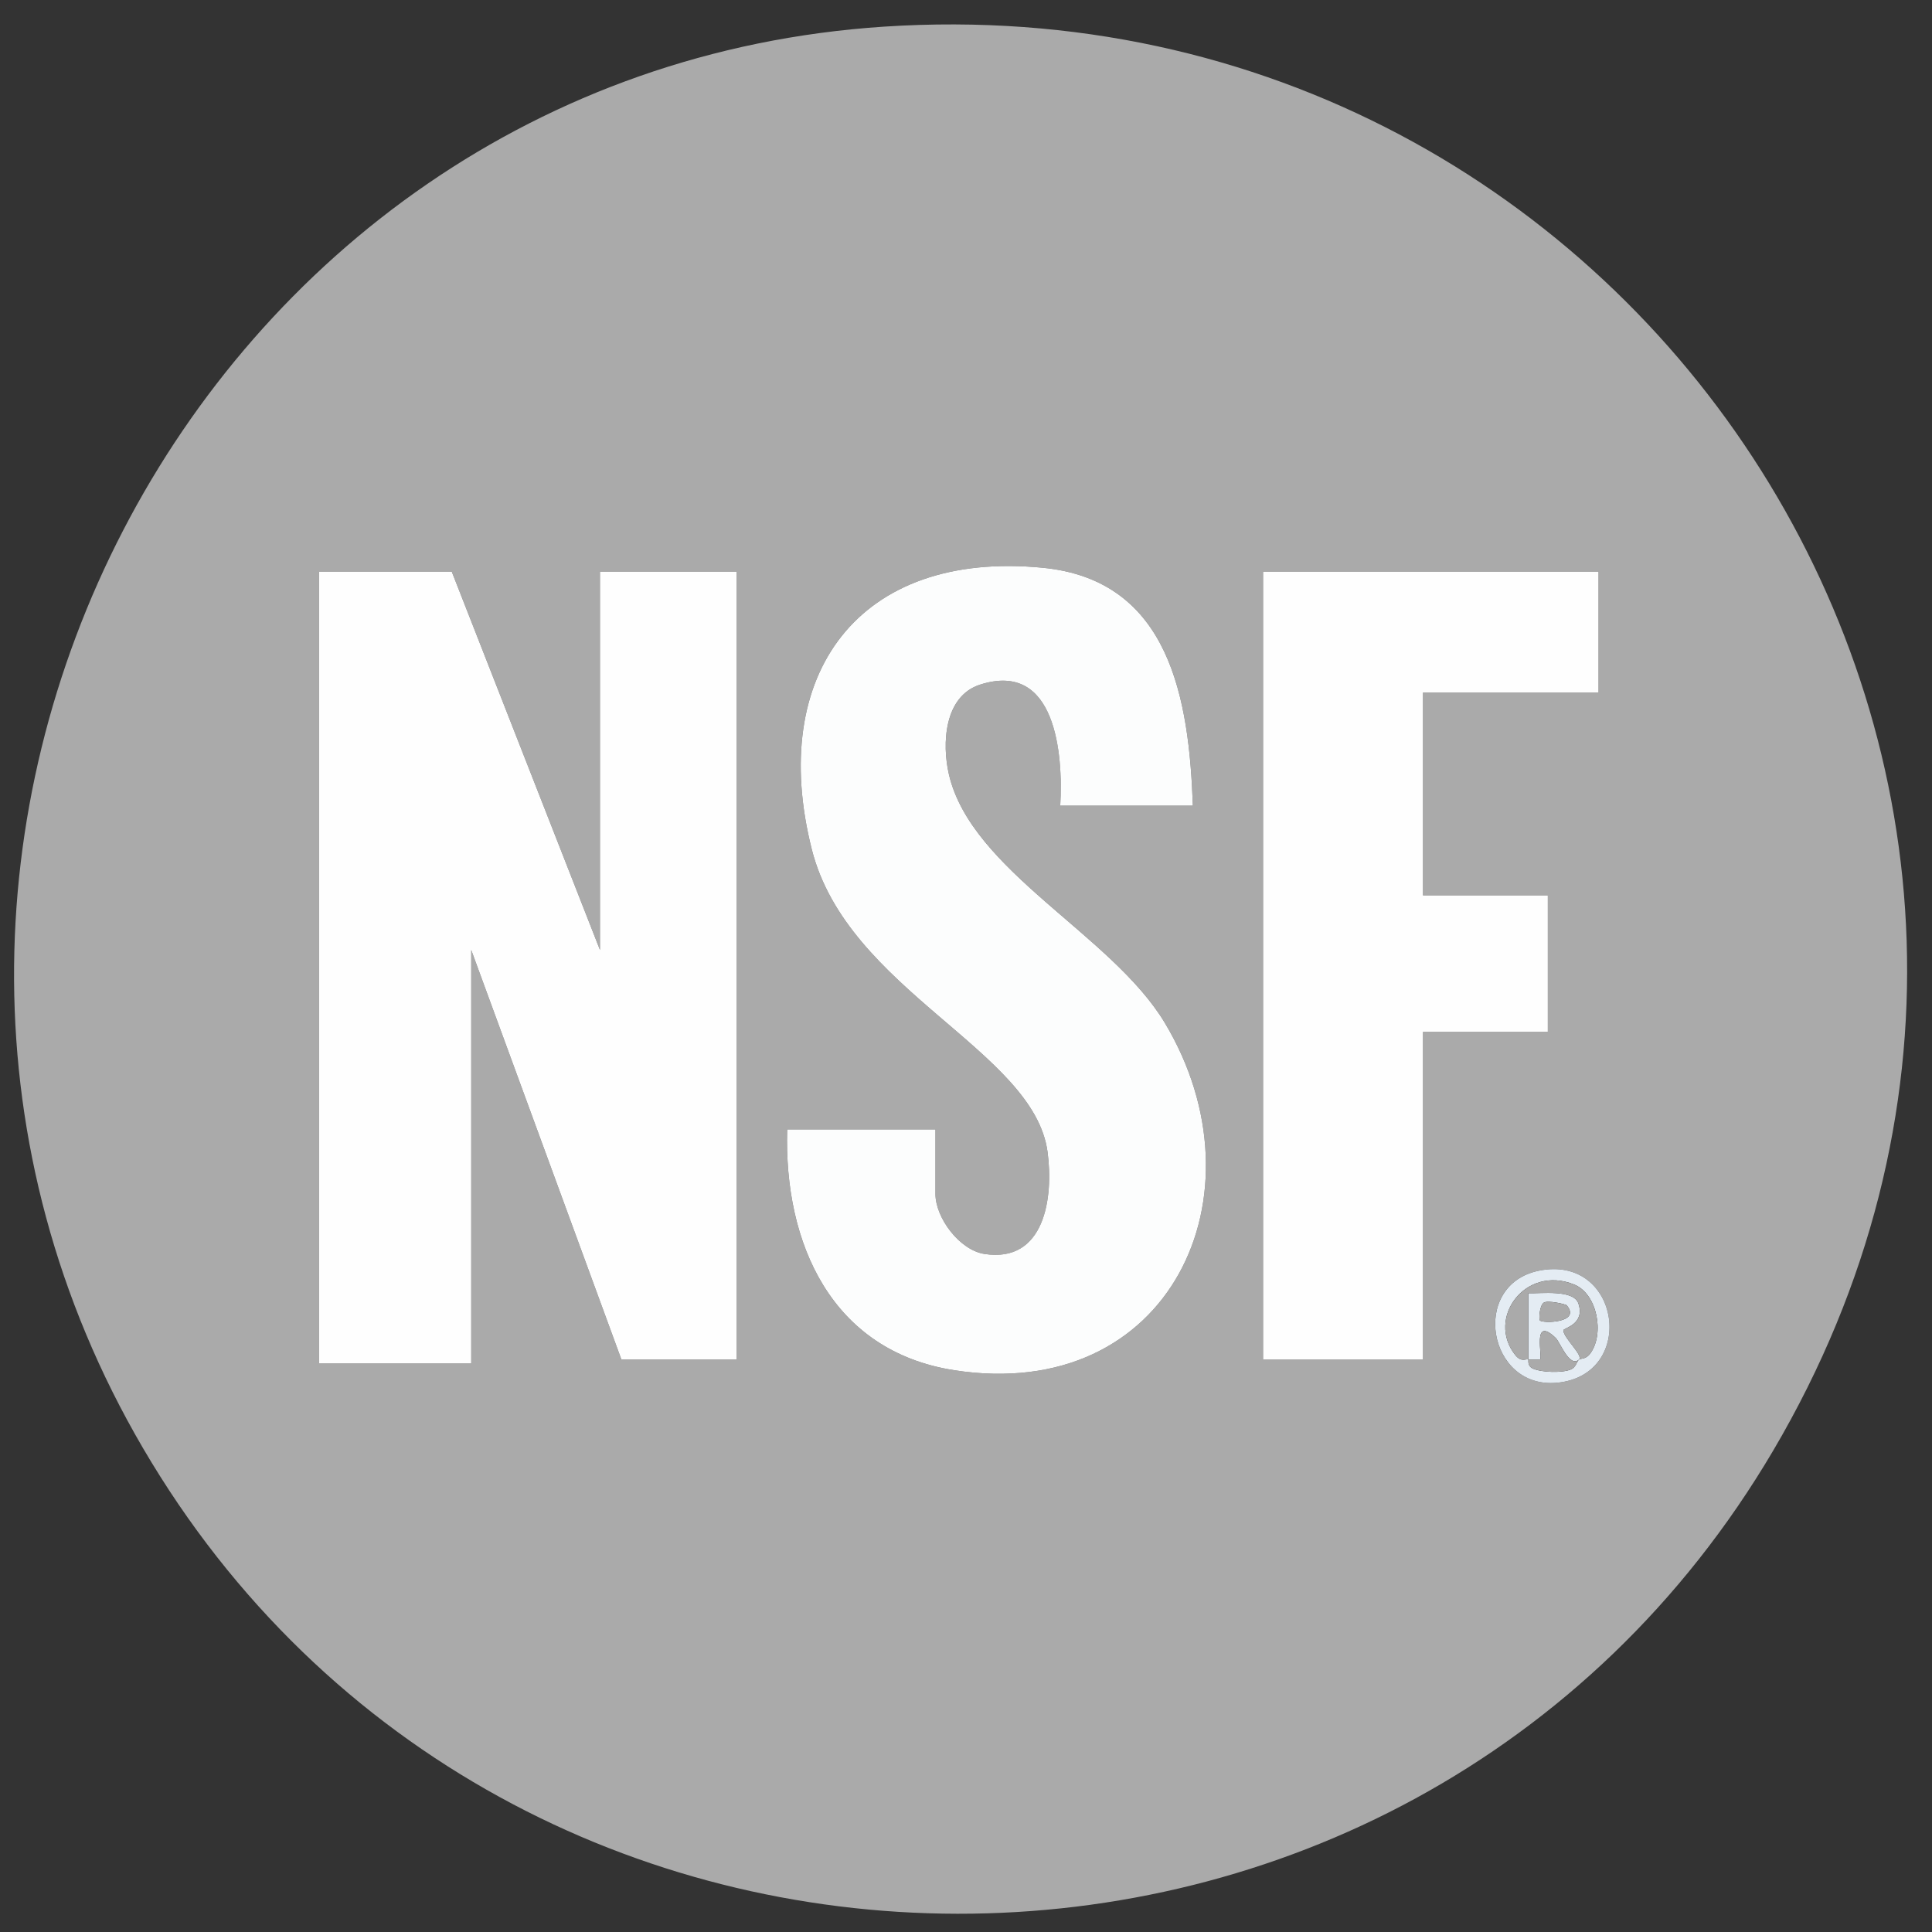
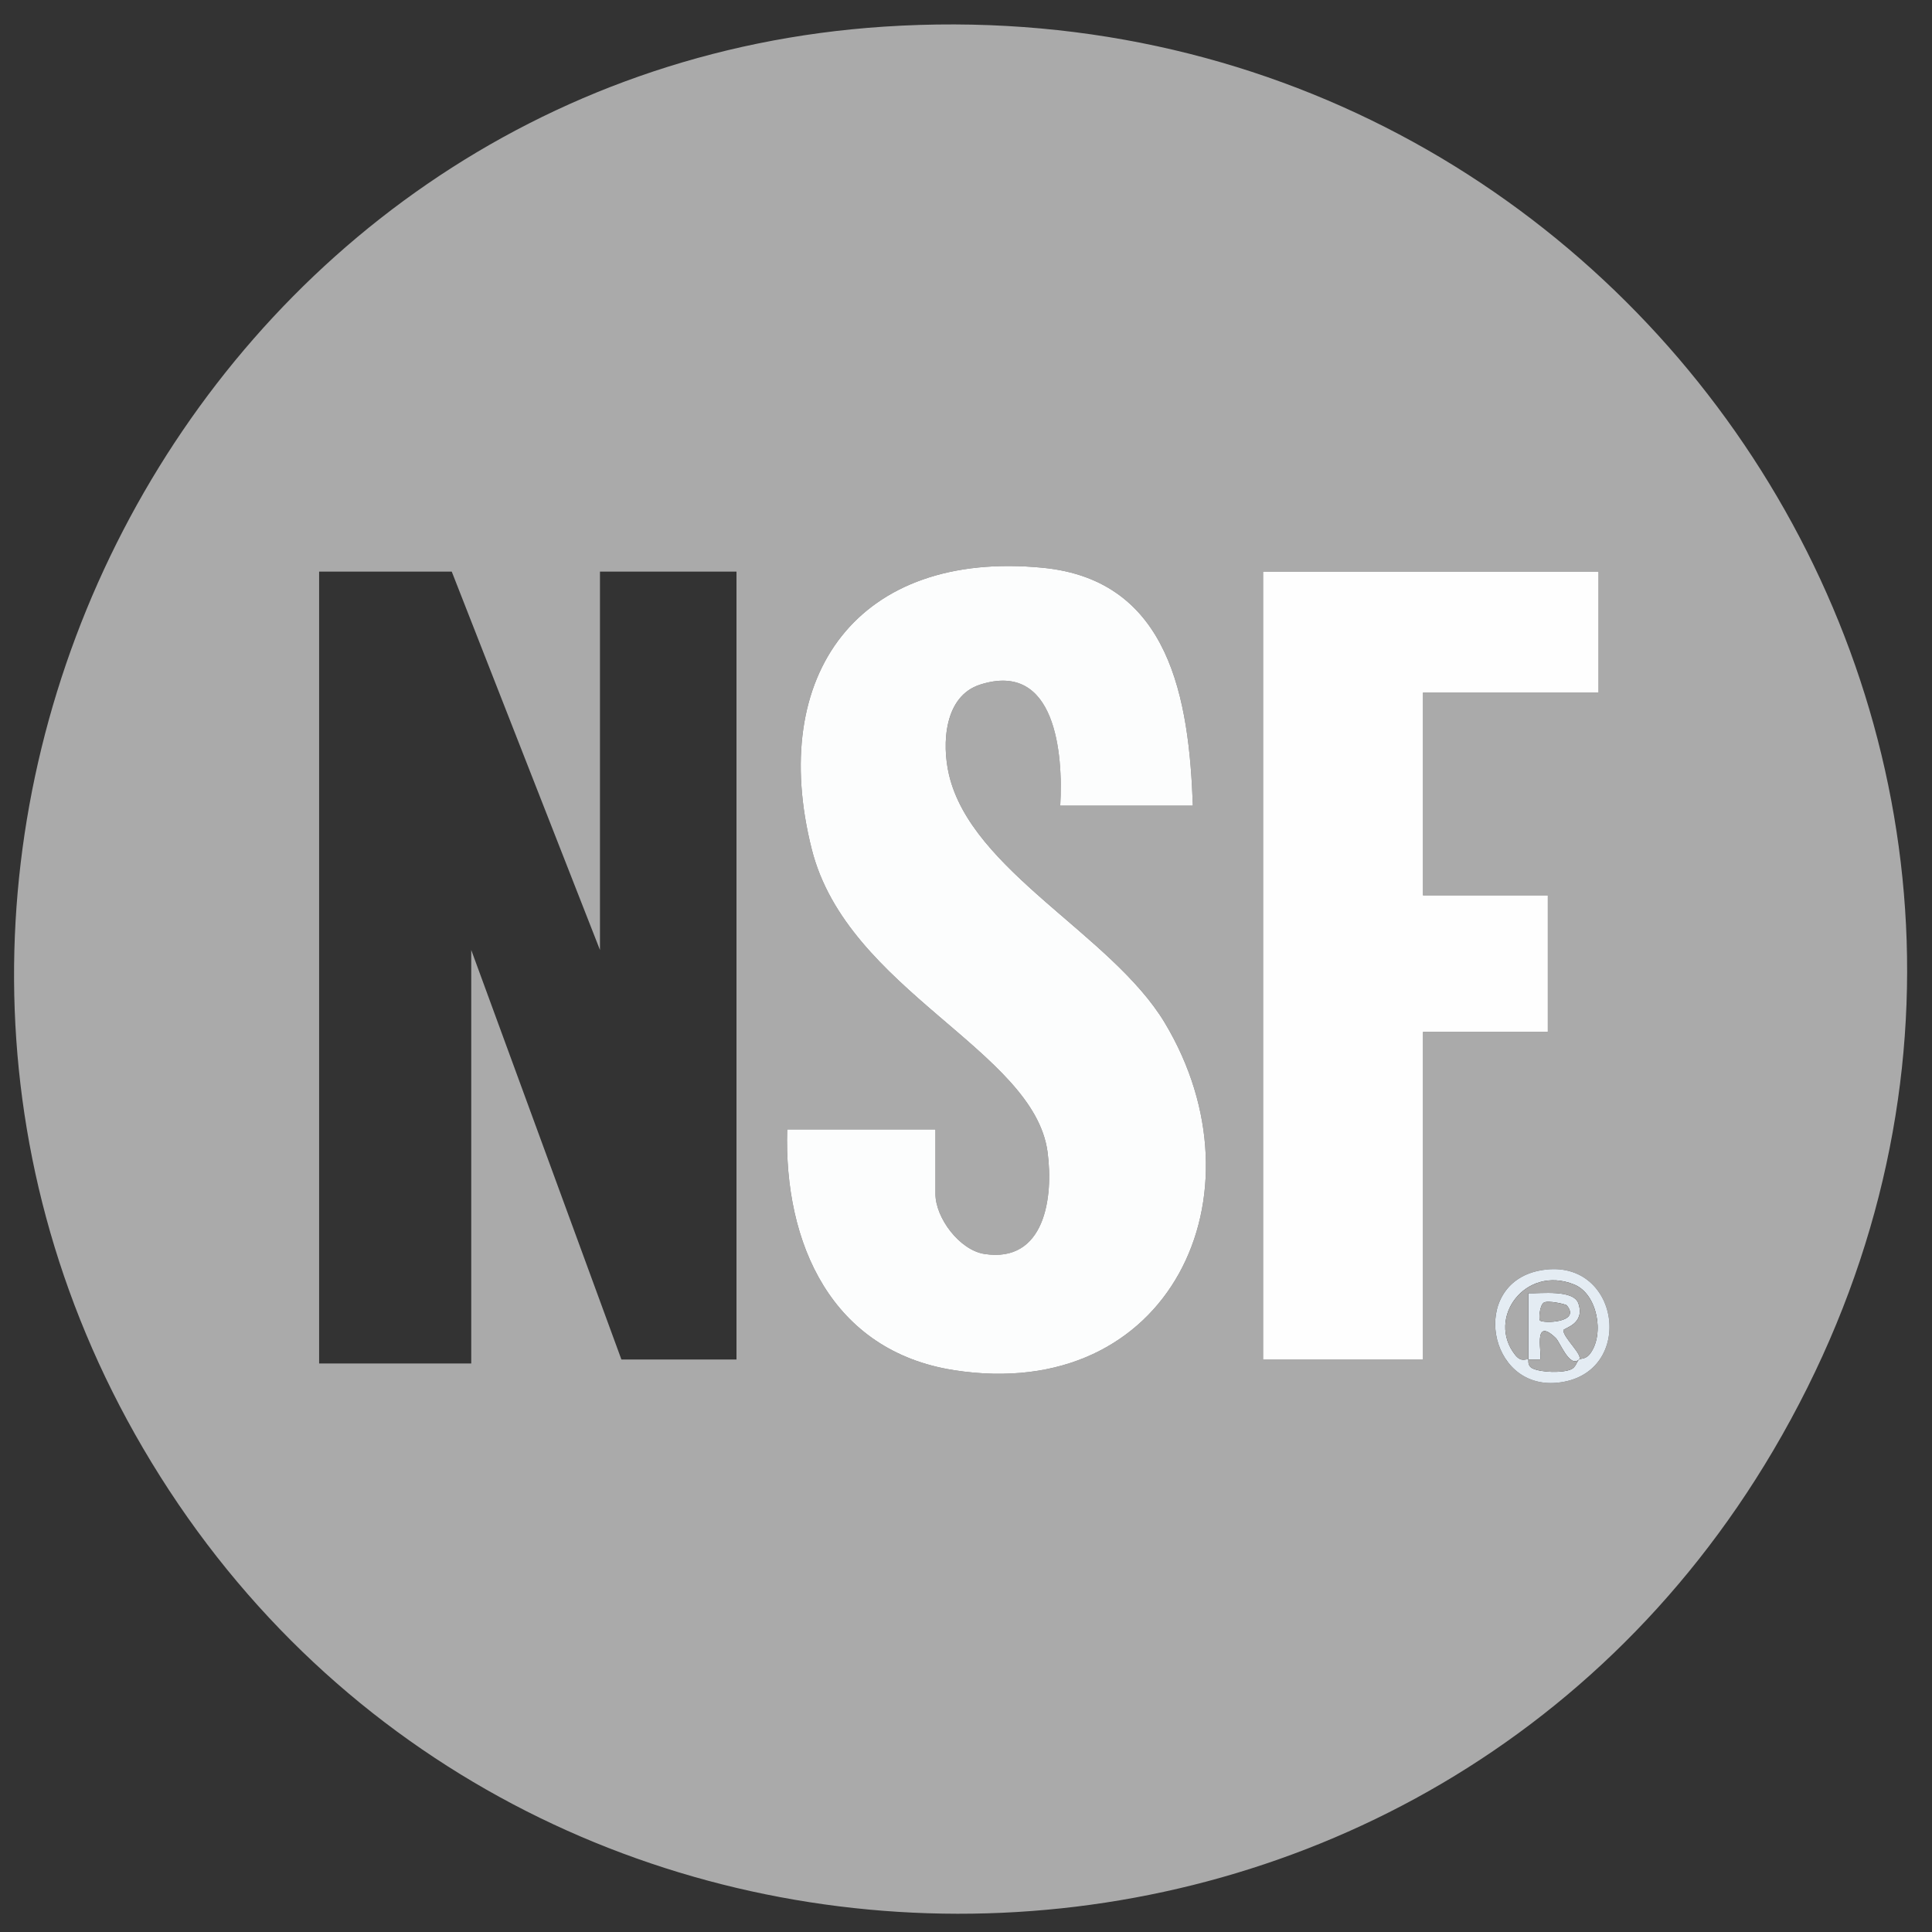
<svg xmlns="http://www.w3.org/2000/svg" width="68" height="68" viewBox="0 0 68 68" fill="none">
  <rect x="0" y="0" width="68" height="68" fill="#333333" stroke="none" />
  <path d="M31.11 0.938C57.93 -0.829 76.194 27.66 62.414 51.05C49.581 72.831 17.798 72.785 5.03 50.964C-7.265 29.953 6.77 2.541 31.11 0.938ZM41.985 28.356C41.852 24.625 41.191 20.419 36.698 19.983C30.218 19.352 27.015 23.733 28.572 29.894C29.826 34.861 36.388 36.956 36.87 40.542C37.086 42.157 36.773 44.466 34.648 44.135C33.772 43.999 32.924 42.864 32.924 42.017V39.751H27.707C27.583 43.764 29.269 47.553 33.58 48.226C41.169 49.41 44.624 42.053 40.998 36.003C39.131 32.887 34.196 30.665 33.4 27.263C33.146 26.177 33.233 24.501 34.497 24.096C37.155 23.245 37.427 26.52 37.317 28.356H41.985ZM15.9 20.119H11.232V47.989H16.586V33.436L21.872 47.851H25.922V20.119H21.117V33.436L15.9 20.119ZM56.263 20.119H44.456V47.851H50.085V36.319H54.478V31.514H50.085V24.375H56.263V20.119ZM54.165 44.724C51.728 45.218 52.364 48.9 54.805 48.668C57.631 48.399 57.044 44.14 54.165 44.724Z" fill="#AAAAAA" />
-   <path d="M15.9 20.119L21.117 33.436V20.119H25.922V47.851H21.872L16.586 33.436V47.989H11.232V20.119H15.9Z" fill="#FEFEFE" />
  <path d="M41.985 28.356H37.317C37.425 26.519 37.154 23.245 34.497 24.096C33.231 24.501 33.146 26.177 33.4 27.263C34.196 30.665 39.129 32.887 40.998 36.003C44.624 42.052 41.169 49.41 33.58 48.226C29.27 47.553 27.584 43.766 27.707 39.751H32.924V42.017C32.924 42.864 33.772 43.999 34.648 44.135C36.773 44.464 37.086 42.155 36.87 40.542C36.388 36.957 29.826 34.861 28.572 29.894C27.015 23.733 30.219 19.352 36.698 19.983C41.19 20.419 41.852 24.625 41.985 28.356Z" fill="#FCFDFD" />
  <path d="M56.263 20.119V24.375H50.085V31.514H54.478V36.319H50.085V47.851H44.456V20.119H56.263Z" fill="#FEFEFE" />
  <path d="M54.165 44.724C57.044 44.139 57.631 48.398 54.805 48.668C52.365 48.902 51.73 45.219 54.165 44.724ZM55.577 47.851C55.636 47.803 55.81 47.858 55.973 47.636C56.476 46.952 56.227 45.541 55.404 45.21C53.677 44.515 52.31 46.401 53.329 47.688C53.552 47.969 53.714 47.806 53.792 47.851C53.807 47.861 53.741 48.078 53.957 48.171C54.268 48.307 55 48.331 55.306 48.193C55.463 48.123 55.504 47.91 55.577 47.851Z" fill="#E4ECF3" />
  <path d="M53.792 47.851L53.792 45.516C54.228 45.535 55.39 45.373 55.557 45.883C55.8 46.62 55.022 46.742 55.025 46.823C55.03 47.089 55.736 47.707 55.577 47.85C55.239 48.155 54.91 47.24 54.756 47.092C53.906 46.279 54.307 47.752 54.204 47.85H53.792L53.792 47.851ZM55.146 45.946C55.108 45.9 54.466 45.756 54.334 45.85C54.187 45.953 54.154 46.428 54.202 46.477C54.305 46.583 55.656 46.562 55.146 45.946Z" fill="#E4ECF3" />
  <path d="M55.577 47.851C55.735 47.709 55.03 47.091 55.025 46.824C55.023 46.743 55.8 46.621 55.557 45.884C55.39 45.375 54.227 45.535 53.791 45.517V47.853C53.714 47.807 53.552 47.971 53.329 47.689C52.311 46.403 53.677 44.517 55.404 45.211C56.227 45.542 56.476 46.953 55.974 47.637C55.81 47.86 55.634 47.805 55.577 47.853L55.577 47.851Z" fill="#AAAAAA" />
  <path d="M53.792 47.851H54.204C54.307 47.754 53.906 46.281 54.756 47.093C54.911 47.242 55.24 48.156 55.577 47.851C55.504 47.91 55.463 48.123 55.306 48.193C54.999 48.331 54.268 48.307 53.957 48.171C53.741 48.078 53.808 47.861 53.792 47.851Z" fill="#AAAAAA" />
  <path d="M55.146 45.946C55.656 46.562 54.305 46.581 54.202 46.477C54.154 46.428 54.186 45.953 54.334 45.85C54.466 45.758 55.108 45.902 55.146 45.946Z" fill="#AAAAAA" />
</svg>